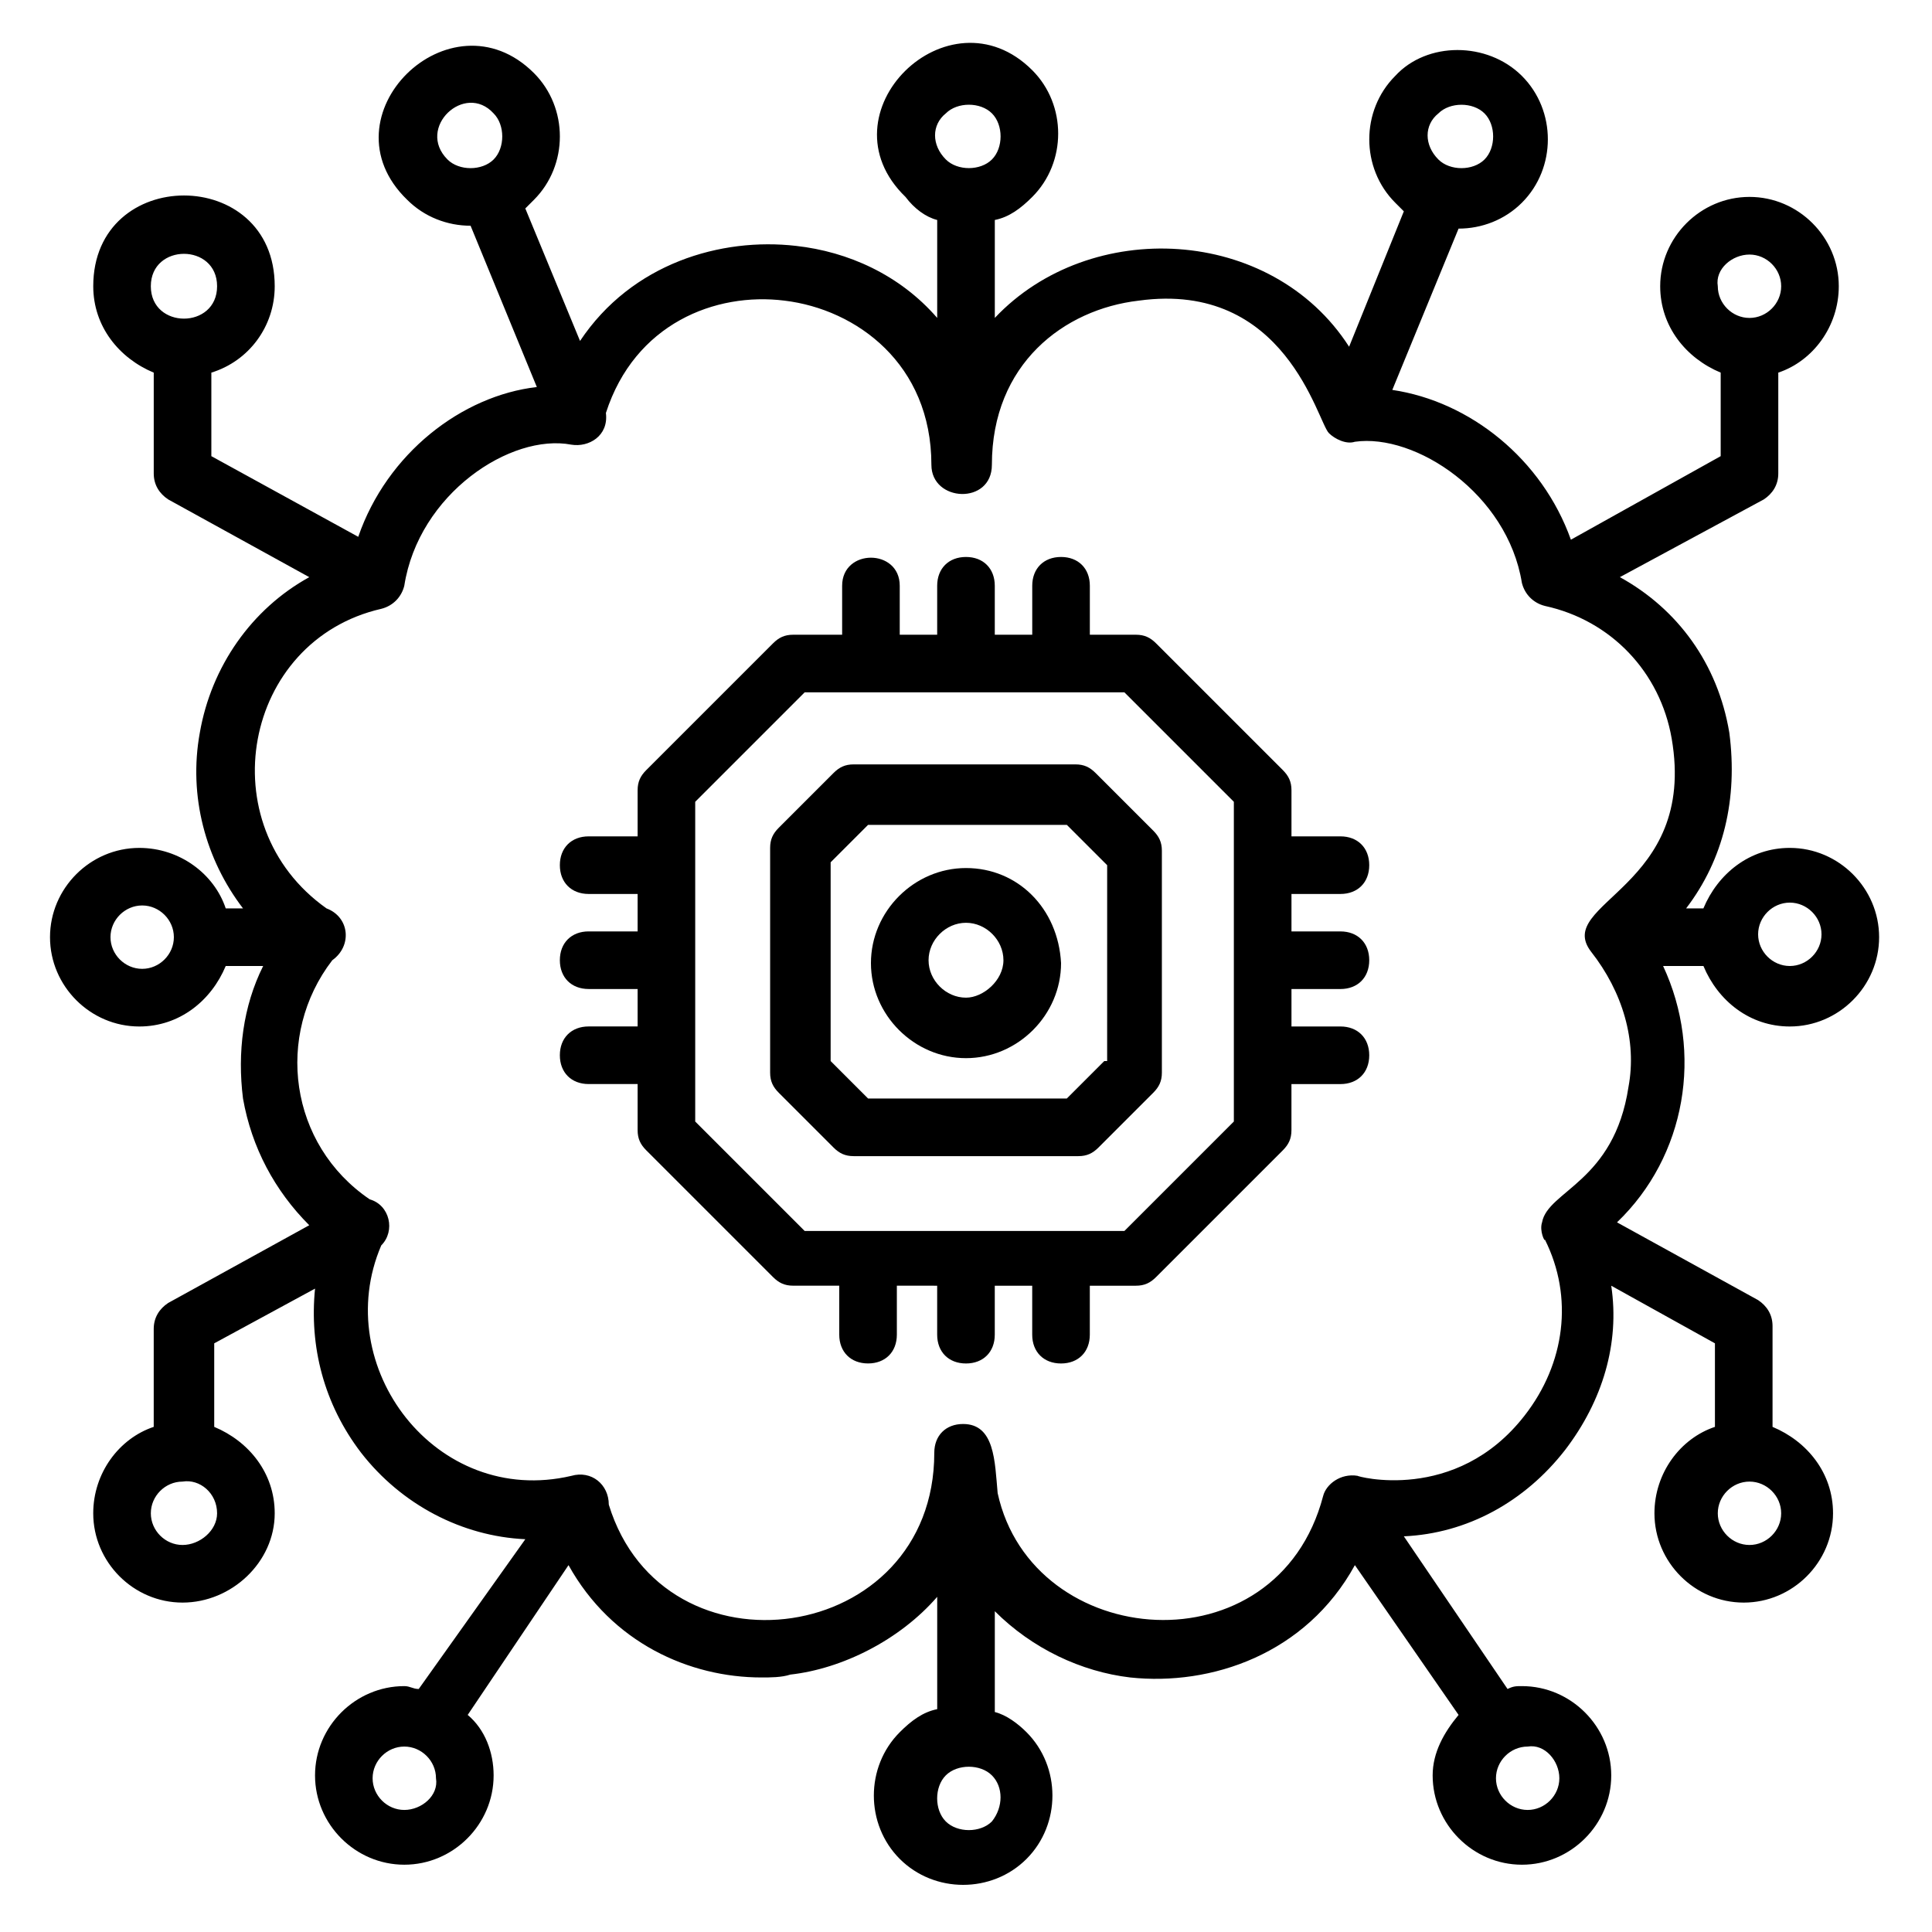
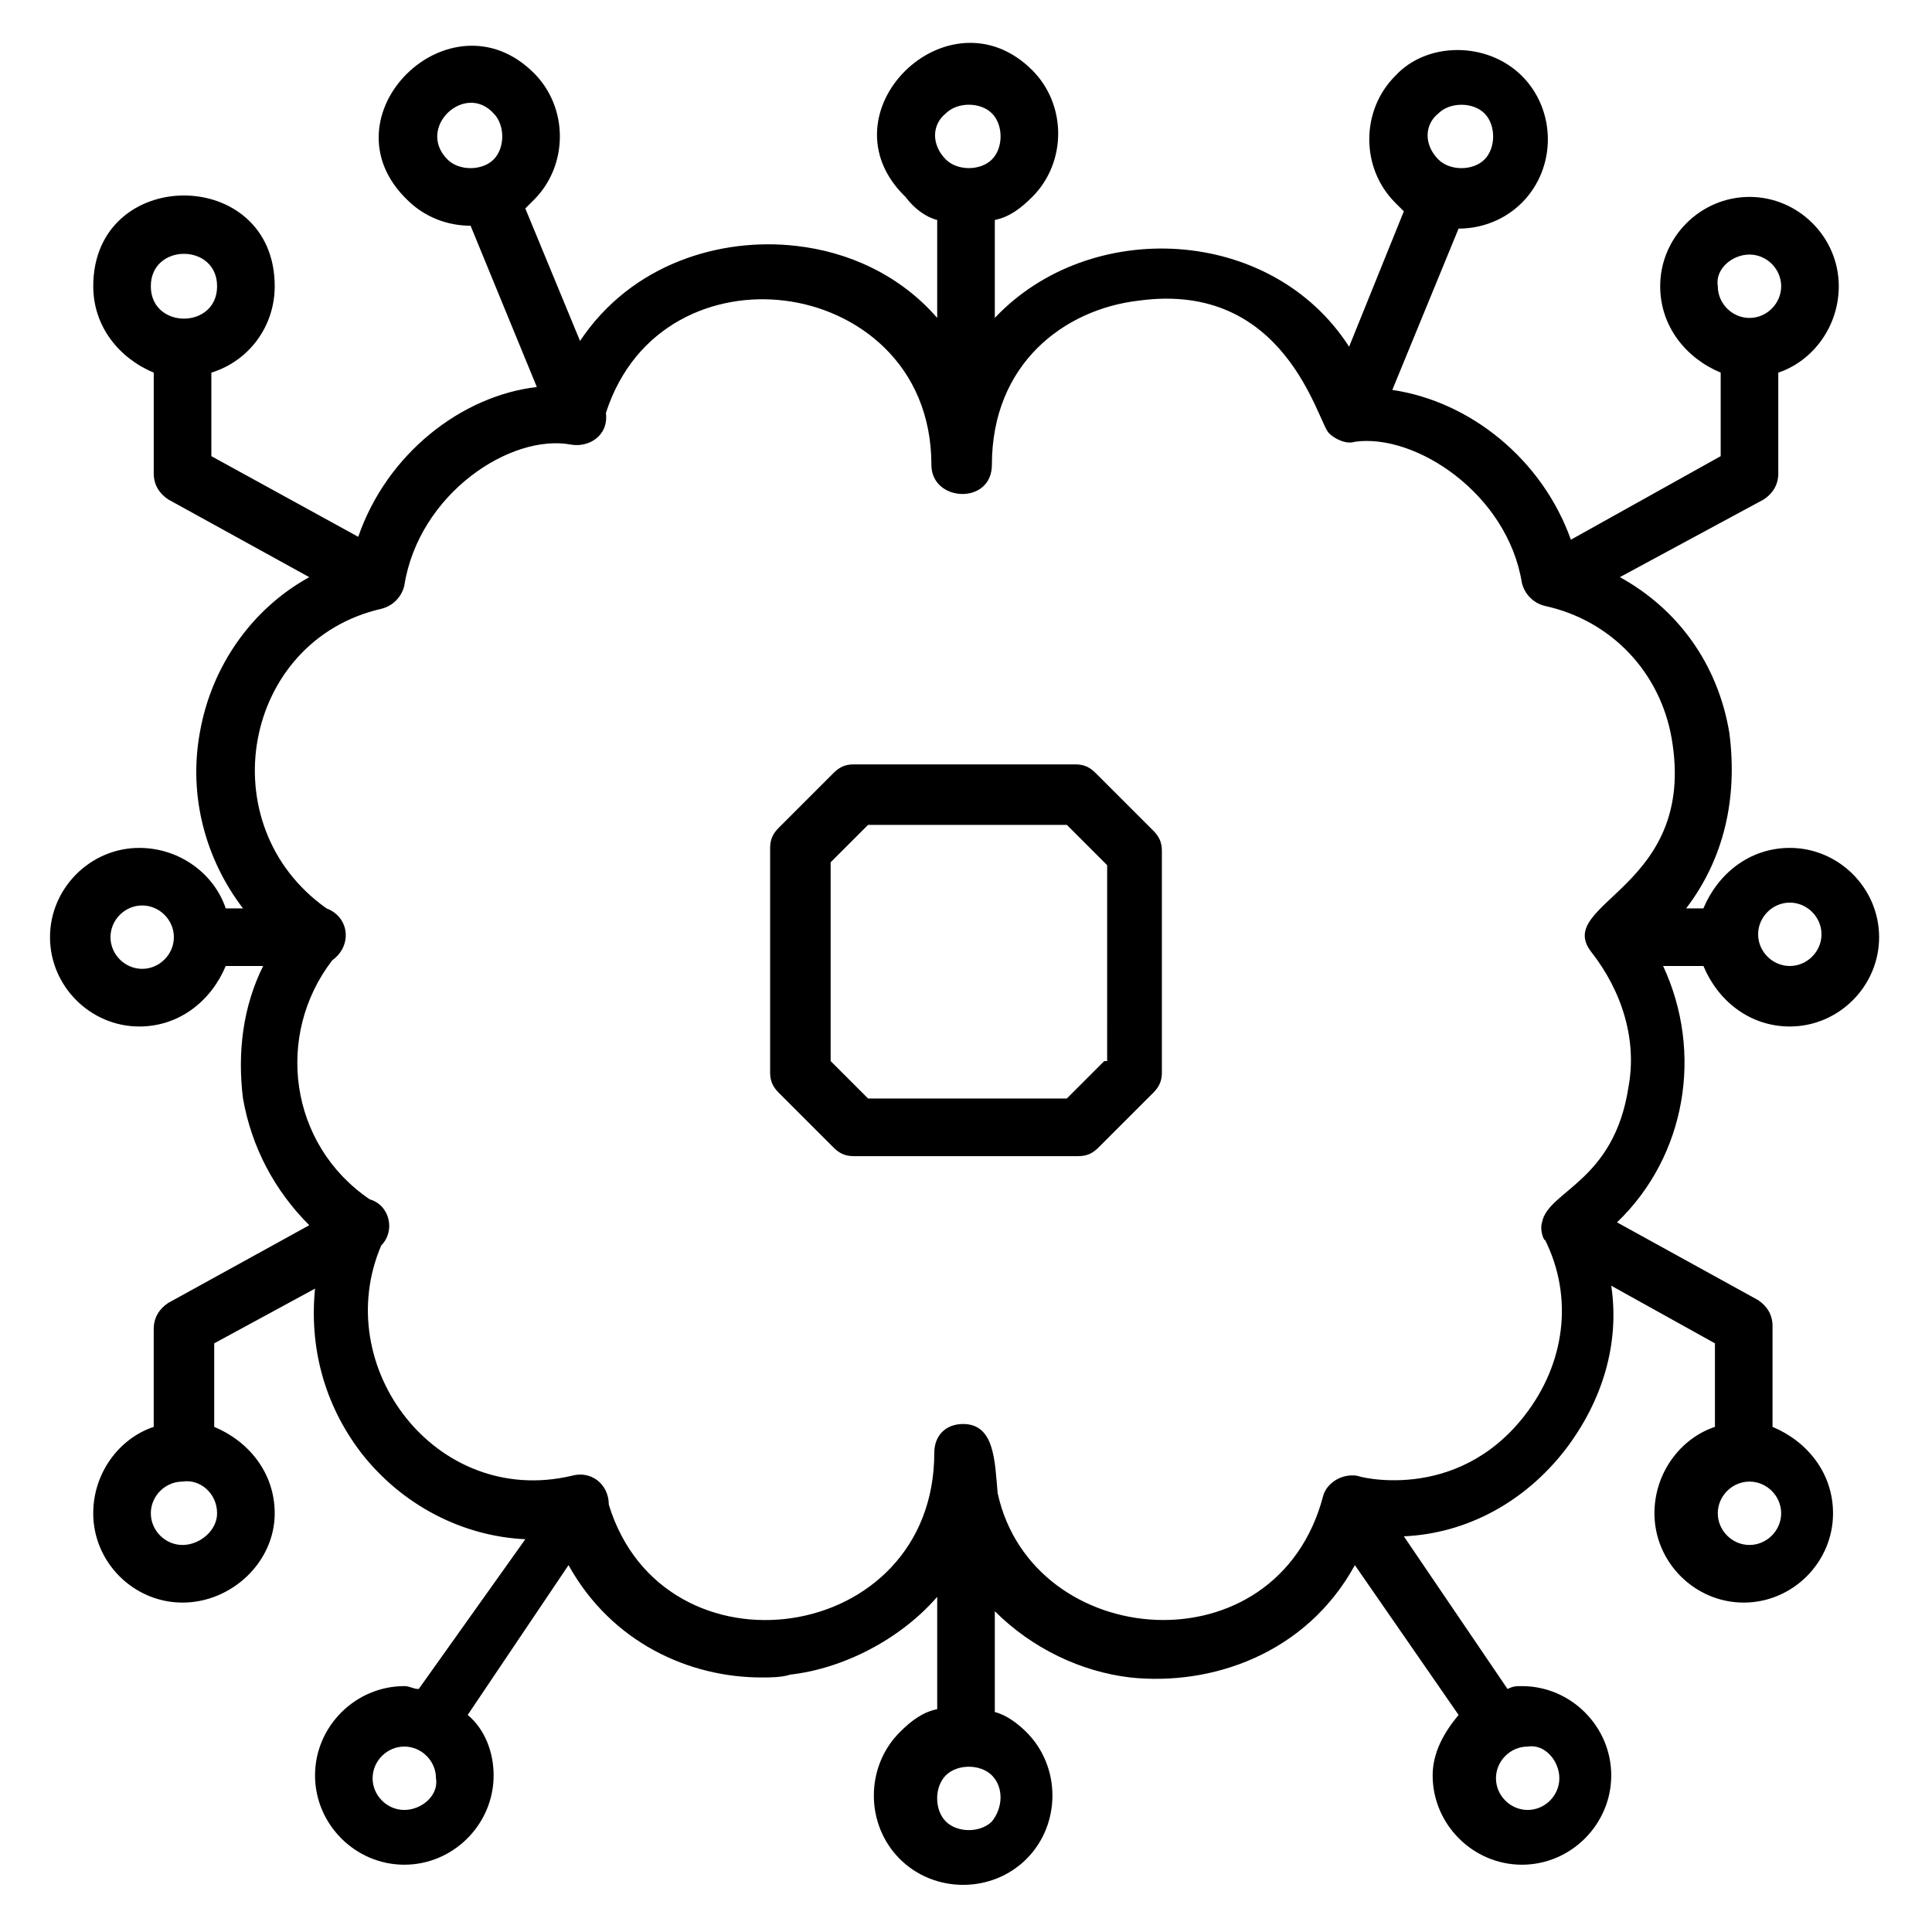
<svg xmlns="http://www.w3.org/2000/svg" fill="#000000" width="800px" height="800px" version="1.1" viewBox="144 144 512 512">
  <g>
    <path d="m434.35 348.86c-1.527-1.527-3.055-2.289-5.344-2.289h-58.777c-2.289 0-3.816 0.762-5.344 2.289l-14.504 14.504c-1.527 1.527-2.289 3.055-2.289 5.344v59.543c0 2.289 0.762 3.816 2.289 5.344l14.504 14.504c1.527 1.527 3.055 2.289 5.344 2.289h59.543c2.289 0 3.816-0.762 5.344-2.289l14.504-14.504c1.527-1.527 2.289-3.055 2.289-5.344v-58.781c0-2.289-0.762-3.816-2.289-5.344zm2.293 76.332-9.922 9.922h-52.672l-9.922-9.922v-52.672l9.922-9.922h52.672l10.688 10.688-0.004 51.906z" />
-     <path d="m499.23 380.91c4.582 0 7.633-3.055 7.633-7.633 0-4.582-3.055-7.633-7.633-7.633h-12.977v-12.215c0-2.289-0.762-3.816-2.289-5.344l-33.586-33.586c-1.527-1.527-3.055-2.289-5.344-2.289h-12.215v-12.977c0-4.582-3.055-7.633-7.633-7.633-4.582 0-7.633 3.055-7.633 7.633v12.977h-9.926v-12.977c0-4.582-3.055-7.633-7.633-7.633-4.582 0-7.633 3.055-7.633 7.633v12.977h-9.922v-12.977c0-9.922-15.266-9.922-15.266 0v12.977h-12.98c-2.289 0-3.816 0.762-5.344 2.289l-33.586 33.586c-1.527 1.527-2.289 3.055-2.289 5.344v12.215h-12.977c-4.582 0-7.633 3.055-7.633 7.633 0 4.582 3.055 7.633 7.633 7.633h12.977v9.922h-12.977c-4.582 0-7.633 3.055-7.633 7.633 0 4.582 3.055 7.633 7.633 7.633h12.977v9.922h-12.977c-4.582 0-7.633 3.055-7.633 7.633 0 4.582 3.055 7.633 7.633 7.633h12.977v12.215c0 2.289 0.762 3.816 2.289 5.344l33.586 33.586c1.527 1.527 3.055 2.289 5.344 2.289h12.215v12.977c0 4.582 3.055 7.633 7.633 7.633 4.582 0 7.633-3.055 7.633-7.633v-12.977l10.684 0.008v12.977c0 4.582 3.055 7.633 7.633 7.633 4.582 0 7.633-3.055 7.633-7.633v-12.977h9.922v12.977c0 4.582 3.055 7.633 7.633 7.633 4.582 0 7.633-3.055 7.633-7.633v-12.977h12.215c2.289 0 3.816-0.762 5.344-2.289l33.586-33.586c1.527-1.527 2.289-3.055 2.289-5.344v-12.215h12.984c4.582 0 7.633-3.055 7.633-7.633 0-4.582-3.055-7.633-7.633-7.633h-12.977v-9.922l12.977-0.004c4.582 0 7.633-3.055 7.633-7.633 0-4.582-3.055-7.633-7.633-7.633h-12.977v-9.922zm-28.246 60.305-29.008 29.008h-84.73l-29.008-29.008v-84.73l29.008-29.008h84.73l29.008 29.008z" />
    <path d="m618.32 416.03c12.977 0 23.664-10.688 23.664-23.664 0-12.977-10.688-23.664-23.664-23.664-10.688 0-19.082 6.871-22.902 16.031h-4.578c9.922-12.977 13.742-29.008 11.449-46.562-3.055-18.32-13.742-32.824-29.008-41.223l38.168-20.609c2.289-1.527 3.816-3.816 3.816-6.871v-26.719c9.16-3.055 16.031-12.215 16.031-22.902 0-12.977-10.688-23.664-23.664-23.664-12.977 0-23.664 10.688-23.664 23.664 0 10.688 6.871 19.082 16.031 22.902v22.137l-39.695 22.141c-7.633-21.375-26.719-36.641-47.328-39.695l17.559-42.746c6.106 0 12.215-2.289 16.793-6.871 9.16-9.16 9.16-24.426 0-33.586-9.16-9.16-25.191-9.16-33.586 0-9.16 9.16-9.16 24.426 0 33.586 0.762 0.762 1.527 1.527 2.289 2.289l-14.504 35.879c-20.609-32.062-68.703-34.352-93.891-7.633v-25.953c3.816-0.762 6.871-3.055 9.922-6.106 9.16-9.16 9.16-24.426 0-33.586-22.137-22.137-56.488 11.449-33.586 33.586 2.289 3.051 5.344 5.34 8.395 6.106v25.953c-9.922-11.449-23.66-17.559-37.402-19.086-19.848-2.289-43.512 4.582-57.25 25.191l-14.504-35.113c0.762-0.762 1.527-1.527 2.289-2.289 9.16-9.16 9.16-24.426 0-33.586-22.137-22.137-56.488 11.449-33.586 33.586 4.578 4.578 10.688 6.867 16.793 6.867l17.559 42.746c-19.848 2.289-39.695 17.559-47.328 39.695l-38.93-21.375v-22.137c9.922-3.051 16.793-12.211 16.793-22.898 0-32.062-48.09-32.062-48.09 0 0 10.688 6.871 19.082 16.031 22.902v26.719c0 3.055 1.527 5.344 3.816 6.871l37.402 20.609c-15.266 8.398-25.953 23.664-29.008 41.223-3.055 16.793 1.527 33.586 11.449 46.562l-4.582-0.004c-3.055-9.16-12.215-16.031-22.902-16.031-12.977 0-23.664 10.688-23.664 23.664 0 12.977 10.688 23.664 23.664 23.664 10.688 0 19.082-6.871 22.902-16.031h9.922c-5.344 10.688-6.871 22.902-5.344 35.113 2.289 12.977 8.398 24.426 17.559 33.586l-37.402 20.609c-2.289 1.527-3.816 3.816-3.816 6.871v25.957c-9.16 3.055-16.031 12.215-16.031 22.902 0 12.977 10.688 23.664 23.664 23.664 12.977 0 24.43-10.688 24.43-23.664 0-10.688-6.871-19.082-16.031-22.902v-22.137l26.719-14.504c-1.527 15.266 2.289 30.535 12.215 43.512 10.688 13.742 26.719 22.137 43.512 22.902l-28.25 39.691c-1.527 0-2.289-0.762-3.816-0.762-12.977 0-23.664 10.688-23.664 23.664s10.688 23.664 23.664 23.664c12.977 0 23.664-10.688 23.664-23.664 0-6.106-2.289-12.215-6.871-16.031l26.719-39.695c11.449 20.609 32.062 29.77 51.145 29.77 2.289 0 5.344 0 7.633-0.762 13.742-1.527 29.008-9.16 38.93-20.609v29.77c-3.816 0.762-6.871 3.055-9.922 6.106-9.16 9.16-9.16 24.426 0 33.586 4.582 4.582 10.688 6.871 16.793 6.871s12.215-2.289 16.793-6.871c9.16-9.16 9.16-24.426 0-33.586-2.289-2.289-5.344-4.582-8.398-5.344v-26.719c9.922 9.922 22.902 16.031 35.879 17.559 21.375 2.289 46.562-6.106 59.543-29.77l27.48 39.695c-3.816 4.582-6.871 9.922-6.871 16.031 0 12.977 10.688 23.664 23.664 23.664 12.977 0 23.664-10.688 23.664-23.664s-10.688-23.664-23.664-23.664c-1.527 0-2.289 0-3.816 0.762l-27.48-40.457c16.793-0.762 32.062-9.16 42.746-22.902 9.922-12.977 14.504-28.242 12.215-43.512l27.48 15.266v22.141c-9.16 3.055-16.031 12.215-16.031 22.902 0 12.977 10.688 23.664 23.664 23.664 12.977 0 23.664-10.688 23.664-23.664 0-10.688-6.871-19.082-16.031-22.902v-26.719c0-3.055-1.527-5.344-3.816-6.871l-37.402-20.609c18.32-17.559 22.902-45.039 12.215-67.938h10.688c3.812 9.164 12.211 16.031 22.898 16.031zm-10.688-204.57c4.582 0 8.398 3.816 8.398 8.398 0 4.582-3.816 8.398-8.398 8.398-4.582 0-8.398-3.816-8.398-8.398-0.762-4.582 3.82-8.398 8.398-8.398zm-82.441-37.406c3.055-3.055 9.16-3.055 12.215 0 3.055 3.055 3.055 9.16 0 12.215-3.055 3.055-9.16 3.055-12.215 0-3.816-3.816-3.816-9.16 0-12.215zm-250.38 0c3.055 3.055 3.055 9.16 0 12.215-3.055 3.055-9.16 3.055-12.215 0-8.395-8.398 4.582-20.609 12.215-12.215zm-73.281 45.801c0 11.449-17.559 11.449-17.559 0 0.004-11.449 17.559-11.449 17.559 0zm-9.16 333.58c-4.582 0-8.398-3.816-8.398-8.398s3.816-8.398 8.398-8.398c4.582-0.758 9.16 3.059 9.16 8.402 0 4.578-4.578 8.395-9.16 8.395zm415.26 0c-4.582 0-8.398-3.816-8.398-8.398s3.816-8.398 8.398-8.398c4.582 0 8.398 3.816 8.398 8.398s-3.816 8.398-8.398 8.398zm10.688-170.23c4.582 0 8.398 3.816 8.398 8.398 0 4.582-3.816 8.398-8.398 8.398-4.582 0-8.398-3.816-8.398-8.398 0-4.578 3.816-8.398 8.398-8.398zm-223.66-209.16c3.055-3.055 9.16-3.055 12.215 0 3.055 3.055 3.055 9.16 0 12.215-3.055 3.055-9.16 3.055-12.215 0-3.816-3.816-3.816-9.16 0-12.215zm-212.98 226.71c-4.582 0-8.398-3.816-8.398-8.398s3.816-8.398 8.398-8.398c4.582 0 8.398 3.816 8.398 8.398s-3.816 8.398-8.398 8.398zm69.465 222.9c-4.582 0-8.398-3.816-8.398-8.398s3.816-8.398 8.398-8.398 8.398 3.816 8.398 8.398c0.762 4.582-3.816 8.398-8.398 8.398zm155.72 3.051c-3.055 3.055-9.16 3.055-12.215 0-3.055-3.055-3.055-9.16 0-12.215 1.527-1.527 3.816-2.289 6.106-2.289 2.289 0 4.582 0.762 6.106 2.289 3.059 3.055 3.059 8.398 0.004 12.215zm150.38-11.449c0 4.582-3.816 8.398-8.398 8.398-4.582 0-8.398-3.816-8.398-8.398s3.816-8.398 8.398-8.398c4.578-0.762 8.398 3.82 8.398 8.398zm18.32-183.2c-3.816 25.191-21.375 27.48-22.902 35.879-0.762 2.289 0.762 5.344 0.762 4.582 7.633 15.266 5.344 32.824-5.344 46.562-18.32 23.664-45.039 16.031-44.273 16.031-4.582-0.762-8.398 2.289-9.16 5.344-12.215 46.562-77.098 41.223-86.258-0.762-0.762-8.398-0.762-18.32-9.16-18.32-4.582 0-7.633 3.055-7.633 7.633 0 51.145-71.754 61.066-86.258 13.742 0-5.344-4.582-9.16-9.922-7.633-35.879 8.398-64.121-29.008-50.383-61.066 3.816-3.816 2.289-10.688-3.055-12.215-21.375-14.504-25.191-43.512-9.922-63.359 5.344-3.816 4.582-11.449-1.527-13.742-31.297-22.137-22.137-70.992 14.504-79.387 3.055-0.762 5.344-3.055 6.106-6.106 3.816-24.426 28.242-40.457 44.273-37.402 4.582 0.762 9.922-2.289 9.16-8.398 7.633-23.664 29.008-32.062 47.328-29.77 19.082 2.289 38.93 16.793 38.93 43.512 0 9.922 16.031 10.688 16.031 0 0-26.719 19.082-41.223 38.93-43.512 38.93-5.344 47.328 32.062 50.383 35.113 1.527 1.527 4.582 3.055 6.871 2.289 16.031-2.289 40.457 13.742 44.273 37.402 0.762 3.055 3.055 5.344 6.106 6.106 17.559 3.816 30.535 17.559 33.586 35.113 6.871 39.695-31.297 43.512-21.375 56.488 8.402 10.684 12.219 23.66 9.93 35.875z" />
-     <path d="m400 374.04c-13.742 0-25.191 11.449-25.191 25.191s11.449 25.191 25.191 25.191 25.191-11.449 25.191-25.191c-0.766-14.504-11.453-25.191-25.191-25.191zm0 34.352c-5.344 0-9.922-4.582-9.922-9.922 0-5.344 4.582-9.922 9.922-9.922 5.344 0 9.922 4.582 9.922 9.922 0 5.344-5.344 9.922-9.922 9.922z" />
  </g>
</svg>